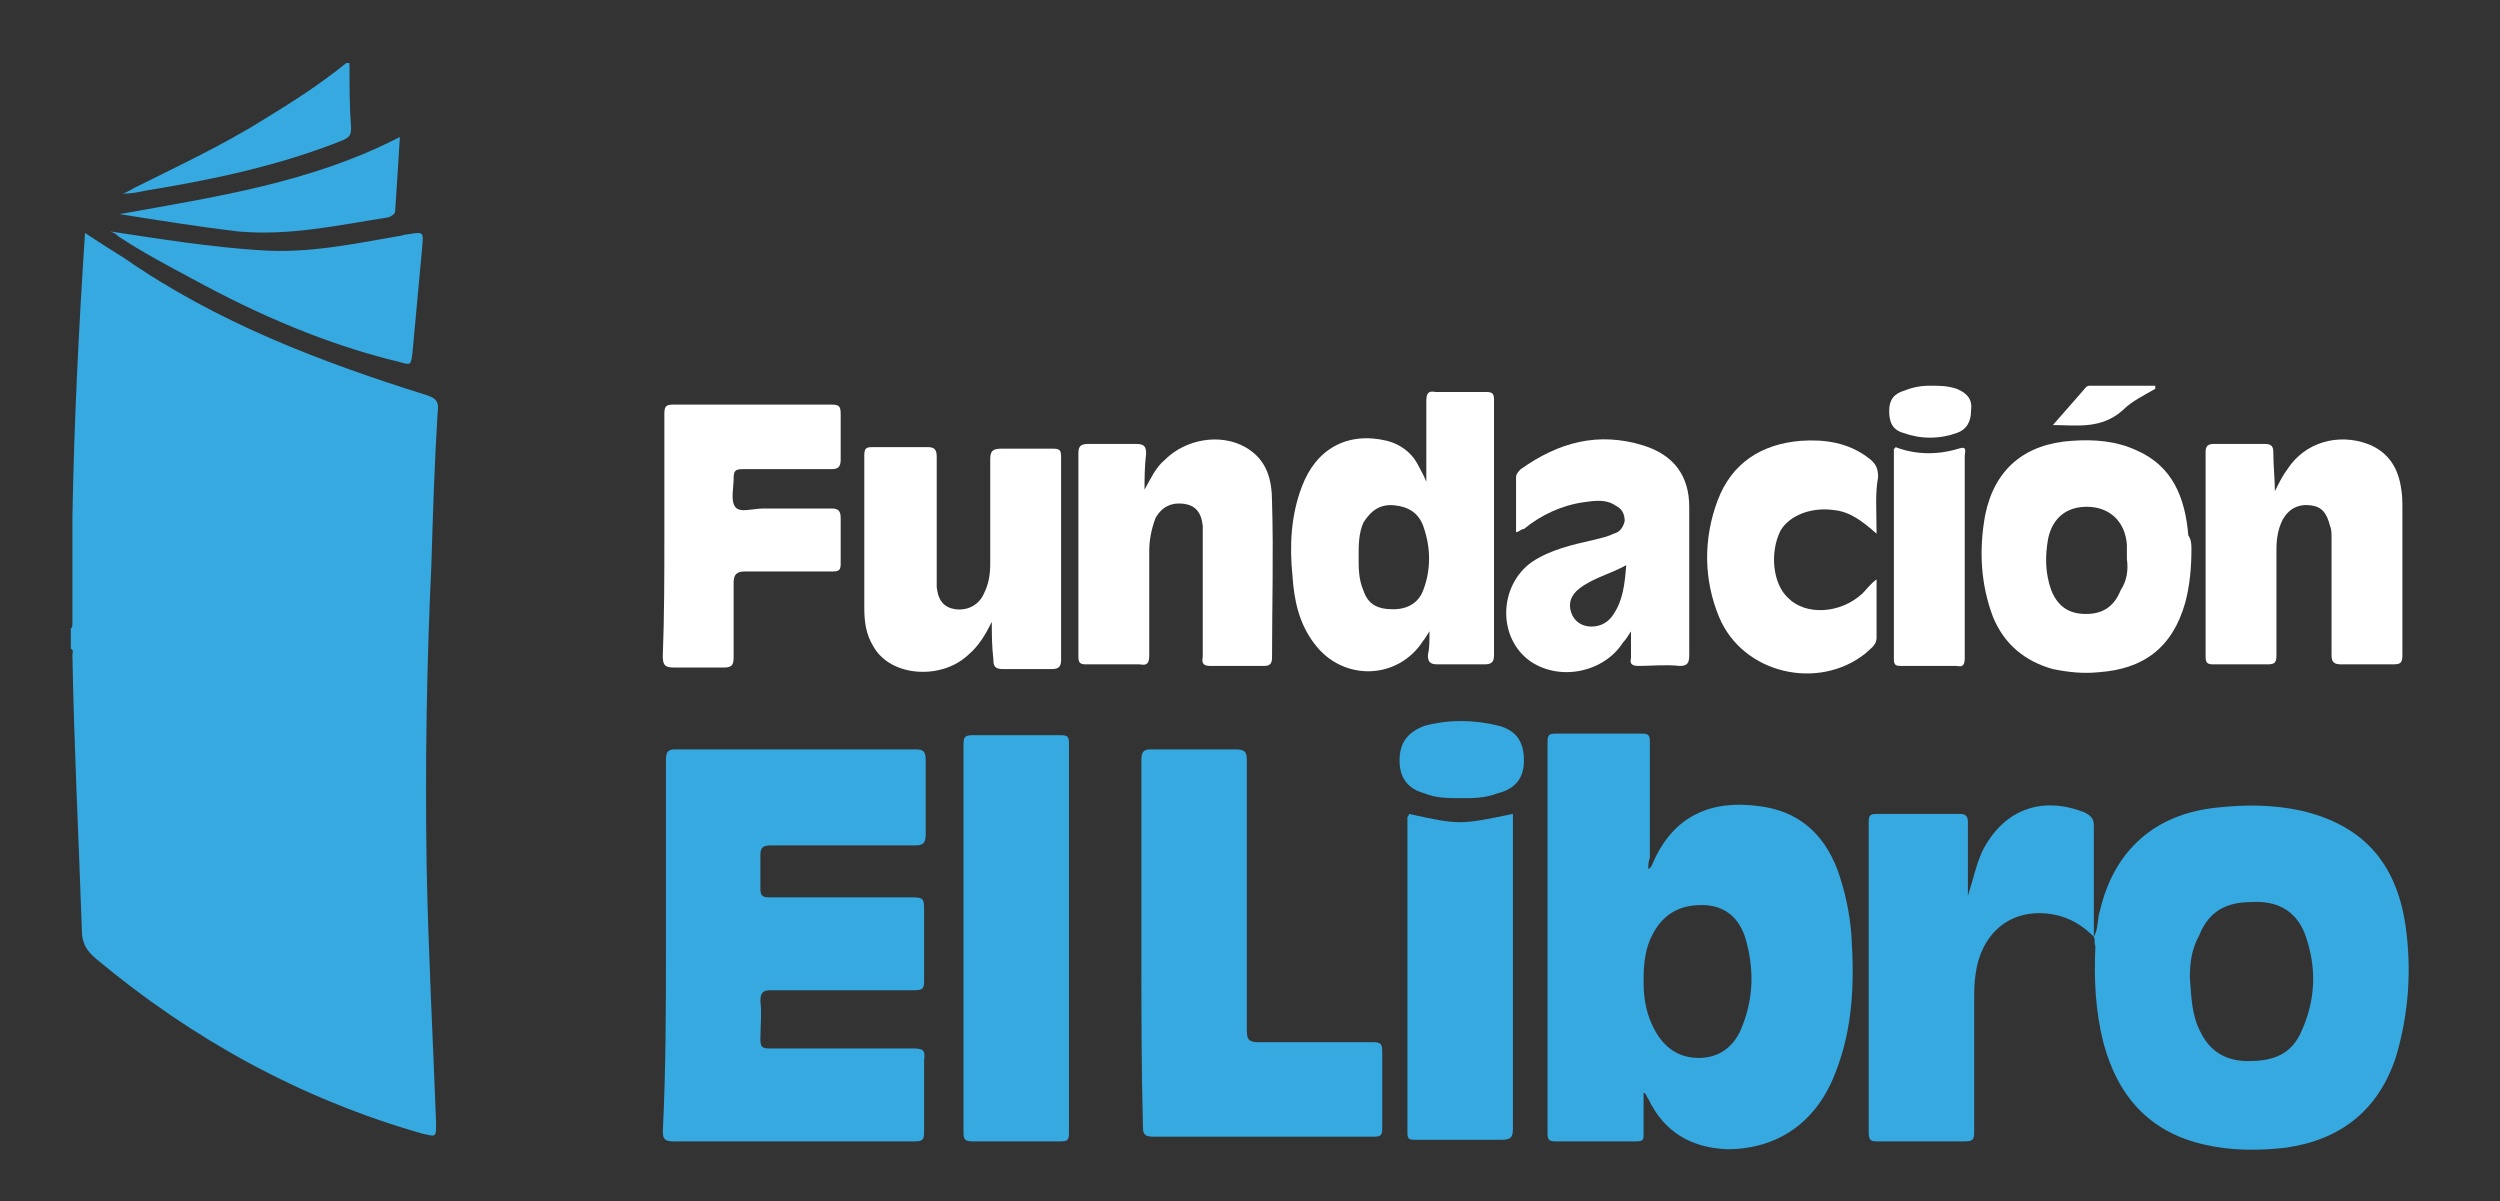
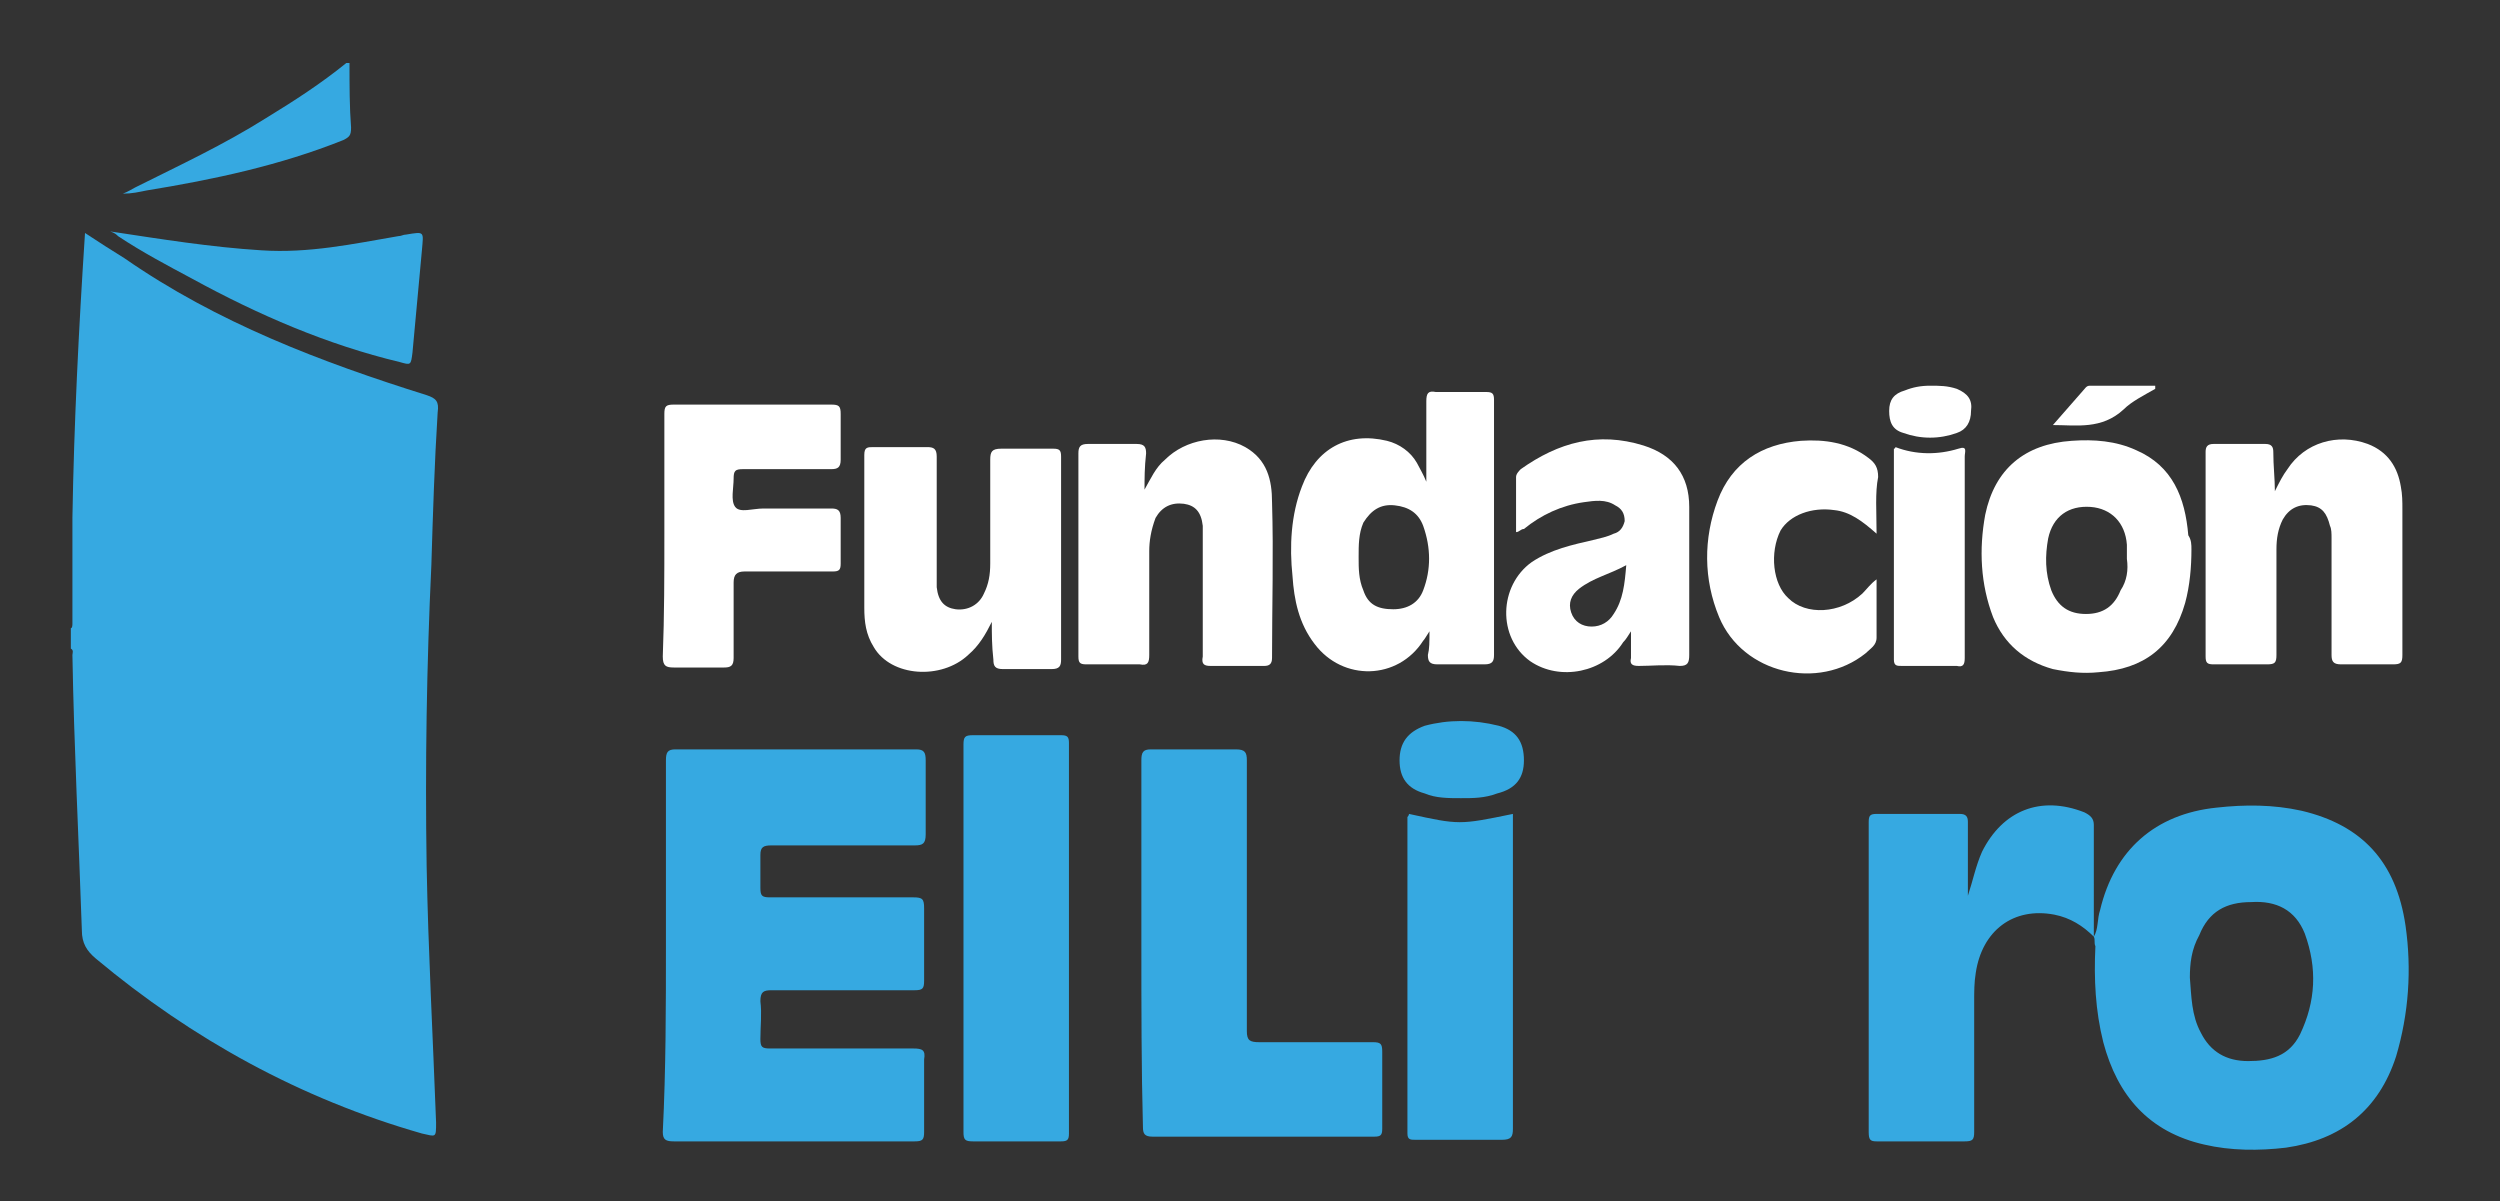
<svg xmlns="http://www.w3.org/2000/svg" version="1.1" id="Capa_1" x="0px" y="0px" width="158.8px" height="76.3px" viewBox="0 0 158.8 76.3" style="enable-background:new 0 0 158.8 76.3;" xml:space="preserve">
  <rect x="0" y="0" width="158.8" height="76.3" fill="#333333" stroke="none" />
  <g>
    <g>
      <path style="fill:#36A9E1;" d="M4.6,32.9c0.1-6,0.4-12,0.8-18.1c0.9,0.6,1.7,1.1,2.5,1.6c5.9,4.1,12.5,6.6,19.2,8.7    c0.6,0.2,0.8,0.4,0.7,1.1c-0.2,3.2-0.3,6.4-0.4,9.7C27.1,42.3,27,48.6,27.1,55c0.1,5.4,0.4,10.9,0.6,16.3c0,1,0,0.9-0.9,0.7    c-7.7-2.2-14.6-6-20.7-11.1c-0.6-0.5-0.9-1-0.9-1.8C5,53.2,4.7,47.4,4.6,41.6c0-0.1,0.1-0.3-0.1-0.4c0-0.4,0-0.9,0-1.3    c0.1,0,0.1-0.2,0.1-0.3C4.6,37.4,4.6,35.2,4.6,32.9z" />
      <path style="fill:#36A9E1;" d="M22.2,4c0,1.4,0,2.8,0.1,4.1c0,0.5-0.1,0.6-0.5,0.8c-4,1.6-8.2,2.5-12.5,3.2    c-0.5,0.1-0.9,0.2-1.5,0.2c0.3-0.1,0.6-0.3,0.8-0.4c2.8-1.4,5.6-2.7,8.3-4.4c1.8-1.1,3.5-2.2,5.1-3.5C22.1,4,22.2,4,22.2,4z" />
      <path style="fill:#36A9E1;" d="M7,14.7c3.3,0.5,6.4,1,9.6,1.2c3,0.2,5.8-0.4,8.7-0.9c0.2,0,0.3-0.1,0.5-0.1c1.2-0.2,1.1-0.2,1,1    c-0.2,2.2-0.4,4.4-0.6,6.5c-0.1,0.8-0.1,0.8-0.8,0.6c-4.6-1.1-9-3-13.2-5.3C10.7,16.9,9,16,7.5,15C7.4,14.9,7.3,14.8,7,14.7z" />
-       <path style="fill:#36A9E1;" d="M7.6,13.6c6.1-1.1,12.2-2,17.8-4.9c-0.1,1.7-0.2,3.2-0.3,4.7c0,0.2-0.2,0.3-0.4,0.4    c-3.2,0.5-6.3,1.2-9.6,0.9C12.6,14.4,10.1,14,7.6,13.6z" />
    </g>
    <path style="fill:#36A9E1;" d="M92.8,50.7c-0.8,0-1.6,0-2.3-0.3c-1.1-0.3-1.6-1-1.6-2.1c0-1.1,0.5-1.8,1.6-2.2   c1.5-0.4,3.1-0.4,4.7,0c1.1,0.3,1.6,1,1.6,2.2c0,1.1-0.5,1.8-1.7,2.1C94.3,50.7,93.6,50.7,92.8,50.7z" />
    <g>
      <g>
-         <path style="fill:#36A9E1;" d="M104.7,55.2c0.2-0.1,0.2-0.2,0.3-0.4c1.3-3,3.7-4,6.7-3.6c2.5,0.3,4.1,1.7,5,4     c0.5,1.4,0.8,2.8,0.9,4.2c0.2,3,0.1,5.9-1,8.7c-1.2,3.2-3.7,4.9-6.9,4.9c-2.3-0.1-4-1.1-5-3.2c-0.1-0.1-0.1-0.3-0.3-0.4     c0,0.9,0,1.7,0,2.6c0,0.4,0,0.5-0.5,0.5c-1.7,0-3.4,0-5.1,0c-0.4,0-0.5-0.1-0.5-0.5c0-8.3,0-16.6,0-24.9c0-0.4,0.1-0.5,0.5-0.5     c1.8,0,3.6,0,5.5,0c0.4,0,0.5,0.1,0.5,0.5c0,2.5,0,4.9,0,7.4C104.7,54.7,104.7,55,104.7,55.2z M104.4,62.3c0,0.9,0.1,1.8,0.5,2.7     c0.6,1.4,1.6,2.2,3,2.2c1.3,0,2.3-0.7,2.8-2.1c0.7-1.8,0.7-3.6,0.2-5.4c-0.4-1.4-1.3-2.1-2.5-2.2c-1.6-0.1-2.7,0.5-3.4,1.8     C104.5,60.2,104.4,61.2,104.4,62.3z" />
        <path style="fill:#36A9E1;" d="M42.3,60c0-3.9,0-7.8,0-11.7c0-0.5,0.1-0.7,0.6-0.7c5.1,0,10.2,0,15.3,0c0.5,0,0.6,0.2,0.6,0.7     c0,1.6,0,3.2,0,4.7c0,0.6-0.2,0.7-0.7,0.7c-3,0-6.1,0-9.1,0c-0.5,0-0.7,0.1-0.7,0.6c0,0.7,0,1.4,0,2.1c0,0.5,0.1,0.6,0.6,0.6     c3,0,6.1,0,9.1,0c0.6,0,0.7,0.1,0.7,0.7c0,1.5,0,3.1,0,4.6c0,0.5-0.1,0.6-0.6,0.6c-3,0-6.1,0-9.1,0c-0.5,0-0.7,0.1-0.7,0.7     c0.1,0.8,0,1.6,0,2.4c0,0.5,0.1,0.6,0.6,0.6c3,0,6.1,0,9.1,0c0.6,0,0.8,0.1,0.7,0.7c0,1.5,0,3.1,0,4.6c0,0.5-0.1,0.6-0.6,0.6     c-5.1,0-10.2,0-15.3,0c-0.5,0-0.7-0.1-0.7-0.6C42.3,67.9,42.3,63.9,42.3,60z" />
        <path style="fill:#36A9E1;" d="M133,59.5c0.3-0.5,0.2-1.1,0.4-1.7c0.9-3.8,3.5-6.1,7.4-6.5c1.8-0.2,3.6-0.2,5.4,0.2     c3.8,0.9,6,3.2,6.6,7.3c0.4,2.8,0.2,5.6-0.6,8.3c-1.1,3.4-3.5,5.3-7,5.8c-1.7,0.2-3.5,0.2-5.2-0.2c-3.5-0.8-5.5-3.1-6.4-6.5     c-0.5-2-0.6-4-0.5-6.1C133,59.9,133.1,59.7,133,59.5L133,59.5z M139.1,62.1c0.1,1.2,0.1,2.4,0.7,3.5c0.6,1.2,1.6,1.8,3,1.8     c1.4,0,2.6-0.3,3.3-1.7c1-2.1,1.1-4.2,0.3-6.4c-0.6-1.5-1.8-2.1-3.4-2c-1.6,0-2.7,0.6-3.3,2.1C139.2,60.3,139.1,61.2,139.1,62.1z     " />
        <path style="fill:#36A9E1;" d="M72.5,60c0-3.9,0-7.8,0-11.7c0-0.5,0.1-0.7,0.6-0.7c1.8,0,3.6,0,5.4,0c0.6,0,0.7,0.2,0.7,0.7     c0,5.7,0,11.5,0,17.2c0,0.6,0.2,0.7,0.8,0.7c2.4,0,4.8,0,7.2,0c0.5,0,0.6,0.1,0.6,0.6c0,1.6,0,3.3,0,4.9c0,0.4-0.1,0.5-0.5,0.5     c-4.7,0-9.4,0-14.1,0c-0.5,0-0.6-0.2-0.6-0.6C72.5,67.9,72.5,64,72.5,60z" />
        <path style="fill:#36A9E1;" d="M133,59.5L133,59.5c-0.7-0.7-1.5-1.2-2.5-1.4c-2.6-0.5-4.6,1-5,3.7c-0.1,0.6-0.1,1.2-0.1,1.8     c0,2.8,0,5.5,0,8.3c0,0.5-0.1,0.6-0.6,0.6c-1.9,0-3.7,0-5.6,0c-0.4,0-0.5-0.1-0.5-0.6c0-6.6,0-13.1,0-19.7c0-0.4,0.1-0.5,0.5-0.5     c1.8,0,3.6,0,5.3,0c0.4,0,0.5,0.2,0.5,0.5c0,1.5,0,3.1,0,4.7c0.3-0.9,0.5-1.9,0.9-2.8c1.3-2.6,3.7-3.6,6.5-2.5     c0.4,0.2,0.6,0.4,0.6,0.8C133,54.7,133,57.1,133,59.5z" />
        <path style="fill:#36A9E1;" d="M61.2,59.5c0-4.1,0-8.2,0-12.2c0-0.5,0.1-0.6,0.6-0.6c1.9,0,3.7,0,5.6,0c0.4,0,0.5,0.1,0.5,0.5     c0,8.3,0,16.5,0,24.8c0,0.4-0.1,0.5-0.5,0.5c-1.9,0-3.7,0-5.6,0c-0.5,0-0.6-0.1-0.6-0.6C61.2,67.7,61.2,63.6,61.2,59.5z" />
        <path style="fill:#36A9E1;" d="M89.5,51.7c3.2,0.7,3.2,0.7,6.6,0c0,0.2,0,0.4,0,0.6c0,6.5,0,12.9,0,19.4c0,0.5-0.1,0.7-0.7,0.7     c-1.8,0-3.7,0-5.5,0c-0.3,0-0.5,0-0.5-0.4c0-6.7,0-13.4,0-20.1C89.5,51.8,89.5,51.7,89.5,51.7z" />
      </g>
      <g>
        <path style="fill:#FFFFFF;" d="M90.8,40.1c-0.2,0.3-0.3,0.5-0.4,0.6c-1.6,2.5-5.1,2.6-6.9,0.2c-1-1.3-1.3-2.8-1.4-4.3     c-0.2-1.9-0.1-3.9,0.6-5.7c0.9-2.4,2.9-3.5,5.4-2.9c0.8,0.2,1.5,0.7,1.9,1.4c0.2,0.4,0.4,0.7,0.6,1.2c0-1.8,0-3.4,0-5.1     c0-0.5,0.1-0.7,0.6-0.6c1.1,0,2.1,0,3.2,0c0.4,0,0.5,0.1,0.5,0.5c0,5.4,0,10.8,0,16.2c0,0.4-0.1,0.6-0.6,0.6c-1,0-2,0-3,0     c-0.5,0-0.6-0.2-0.6-0.6C90.8,41.2,90.8,40.8,90.8,40.1z M86.3,35.4c0,0.7,0,1.4,0.3,2.1c0.3,0.9,0.9,1.2,1.9,1.2     c0.9,0,1.6-0.4,1.9-1.2c0.5-1.3,0.5-2.7,0-4.1c-0.3-0.8-0.9-1.2-1.8-1.3c-0.9-0.1-1.5,0.3-2,1.1C86.3,33.9,86.3,34.6,86.3,35.4z" />
        <path style="fill:#FFFFFF;" d="M72.7,31.1c0.4-0.7,0.7-1.4,1.3-1.9c1.3-1.3,3.5-1.7,5.1-0.8c1.4,0.8,1.7,2.1,1.7,3.5     c0.1,3.3,0,6.6,0,9.9c0,0.4-0.2,0.5-0.5,0.5c-1.1,0-2.3,0-3.4,0c-0.4,0-0.6-0.1-0.5-0.6c0-2.5,0-4.9,0-7.4c0-0.3,0-0.6,0-0.9     c-0.1-0.9-0.5-1.3-1.2-1.4c-0.8-0.1-1.4,0.2-1.8,0.9C73.1,33.7,73,34.4,73,35c0,2.2,0,4.4,0,6.6c0,0.5-0.1,0.7-0.6,0.6     c-1.1,0-2.2,0-3.4,0c-0.4,0-0.5-0.1-0.5-0.5c0-4.3,0-8.6,0-12.9c0-0.4,0.1-0.6,0.6-0.6c1,0,2.1,0,3.1,0c0.5,0,0.6,0.2,0.6,0.6     C72.7,29.7,72.7,30.4,72.7,31.1z" />
        <path style="fill:#FFFFFF;" d="M144.5,31.2c0.3-0.6,0.5-1,0.8-1.4c1.1-1.7,3.2-2.3,5.1-1.6c1.3,0.5,1.9,1.5,2.1,2.7     c0.1,0.5,0.1,1,0.1,1.4c0,3.1,0,6.2,0,9.3c0,0.5-0.1,0.6-0.6,0.6c-1.1,0-2.2,0-3.3,0c-0.5,0-0.6-0.2-0.6-0.6c0-2.5,0-4.9,0-7.4     c0-0.3,0-0.6-0.1-0.8c-0.2-0.8-0.5-1.2-1.2-1.3c-0.8-0.1-1.4,0.2-1.8,0.9c-0.3,0.6-0.4,1.2-0.4,1.9c0,2.2,0,4.5,0,6.7     c0,0.5-0.1,0.6-0.6,0.6c-1.1,0-2.2,0-3.4,0c-0.4,0-0.5-0.1-0.5-0.5c0-4.3,0-8.6,0-13c0-0.3,0.1-0.5,0.5-0.5c1.1,0,2.2,0,3.3,0     c0.4,0,0.5,0.2,0.5,0.5C144.4,29.6,144.5,30.4,144.5,31.2z" />
        <path style="fill:#FFFFFF;" d="M63,39.5c-0.4,0.8-0.8,1.5-1.5,2.1c-1.7,1.6-4.9,1.4-6-0.5c-0.5-0.8-0.6-1.6-0.6-2.5     c0-3.2,0-6.5,0-9.7c0-0.5,0.2-0.5,0.6-0.5c1.1,0,2.2,0,3.4,0c0.4,0,0.6,0.1,0.6,0.6c0,2.5,0,4.9,0,7.4c0,0.3,0,0.6,0,0.9     c0.1,0.9,0.5,1.3,1.2,1.4c0.8,0.1,1.5-0.3,1.8-1c0.3-0.6,0.4-1.2,0.4-1.9c0-2.2,0-4.4,0-6.6c0-0.5,0.1-0.7,0.7-0.7     c1.1,0,2.2,0,3.3,0c0.4,0,0.5,0.1,0.5,0.5c0,4.3,0,8.6,0,12.9c0,0.4-0.1,0.6-0.6,0.6c-1,0-2.1,0-3.1,0c-0.5,0-0.6-0.2-0.6-0.6     C63,41,63,40.3,63,39.5z" />
        <path style="fill:#FFFFFF;" d="M139.2,34.9c0,1.1-0.1,2.3-0.4,3.4c-0.8,2.8-2.6,4.2-5.5,4.4c-1,0.1-1.9,0-2.9-0.2     c-1.8-0.5-3.1-1.6-3.8-3.3c-0.8-2.1-0.9-4.3-0.5-6.5c0.6-2.9,2.5-4.5,5.5-4.7c1.4-0.1,2.8,0,4.1,0.6c2.3,1,3.1,3,3.3,5.4     C139.2,34.3,139.2,34.6,139.2,34.9z M135.1,35.5c0-0.3,0-0.6,0-0.9c-0.1-1.4-1-2.3-2.3-2.4c-1.4-0.1-2.4,0.6-2.7,2     c-0.2,1.1-0.2,2.2,0.2,3.3c0.4,1,1.1,1.5,2.2,1.5c1.1,0,1.8-0.5,2.2-1.5C135.1,36.9,135.2,36.2,135.1,35.5z" />
        <path style="fill:#FFFFFF;" d="M42.2,33.9c0-2.5,0-5.1,0-7.6c0-0.5,0.1-0.6,0.6-0.6c3.3,0,6.7,0,10,0c0.5,0,0.6,0.1,0.6,0.6     c0,1,0,1.9,0,2.9c0,0.5-0.2,0.6-0.6,0.6c-1.9,0-3.7,0-5.6,0c-0.5,0-0.6,0.1-0.6,0.6c0,0.6-0.2,1.4,0.1,1.8     c0.3,0.4,1.1,0.1,1.8,0.1c1.4,0,2.9,0,4.3,0c0.4,0,0.6,0.1,0.6,0.6c0,1,0,1.9,0,2.9c0,0.4-0.1,0.5-0.5,0.5c-1.9,0-3.7,0-5.6,0     c-0.5,0-0.7,0.2-0.7,0.7c0,1.6,0,3.2,0,4.8c0,0.5-0.2,0.6-0.6,0.6c-1.1,0-2.1,0-3.2,0c-0.5,0-0.7-0.1-0.7-0.7     C42.2,39.1,42.2,36.5,42.2,33.9z" />
        <path style="fill:#FFFFFF;" d="M96.3,33.8c0-1.2,0-2.3,0-3.5c0-0.2,0.2-0.4,0.3-0.5c2.4-1.7,4.9-2.4,7.8-1.5     c1.9,0.6,2.9,1.9,2.9,3.9c0,3.1,0,6.3,0,9.4c0,0.5-0.1,0.7-0.6,0.7c-0.9-0.1-1.8,0-2.6,0c-0.4,0-0.6-0.1-0.5-0.5c0-0.5,0-1,0-1.7     c-0.2,0.3-0.3,0.5-0.5,0.7c-1.2,1.9-4,2.5-5.9,1.2c-2.1-1.5-2-4.8,0.1-6.3c1.2-0.8,2.6-1.1,3.9-1.4c0.4-0.1,0.9-0.2,1.3-0.4     c0.4-0.1,0.6-0.4,0.7-0.8c0-0.5-0.2-0.8-0.6-1c-0.6-0.4-1.3-0.3-2-0.2c-1.4,0.2-2.7,0.8-3.8,1.7C96.6,33.6,96.5,33.8,96.3,33.8z      M103.3,35.9c-1.1,0.6-2.1,0.8-3,1.5c-0.5,0.4-0.7,0.9-0.5,1.5c0.2,0.6,0.7,0.9,1.3,0.9c0.6,0,1.1-0.3,1.4-0.8     C103.1,38.1,103.2,37.1,103.3,35.9z" />
        <path style="fill:#FFFFFF;" d="M119.2,33.9c-0.9-0.8-1.7-1.4-2.7-1.5c-1.4-0.2-2.8,0.3-3.4,1.3c-0.7,1.4-0.5,3.4,0.5,4.3     c1.1,1.1,3.3,1,4.7-0.3c0.3-0.3,0.5-0.6,0.9-0.9c0,1.3,0,2.5,0,3.7c0,0.5-0.4,0.7-0.7,1c-3,2.4-7.8,1.3-9.3-2.3     c-1-2.4-1-5-0.1-7.4c0.9-2.4,2.8-3.6,5.3-3.8c1.5-0.1,3,0.1,4.3,1.1c0.4,0.3,0.6,0.6,0.6,1.2C119.1,31.3,119.2,32.5,119.2,33.9z" />
        <path style="fill:#FFFFFF;" d="M120.4,28.4c1.3,0.5,2.7,0.5,4,0.1c0.6-0.2,0.4,0.2,0.4,0.5c0,3.2,0,6.4,0,9.6c0,1.1,0,2.1,0,3.2     c0,0.4-0.1,0.6-0.5,0.5c-1.2,0-2.3,0-3.5,0c-0.3,0-0.5,0-0.5-0.4c0-4.5,0-8.9,0-13.4C120.4,28.5,120.4,28.4,120.4,28.4z" />
        <path style="fill:#FFFFFF;" d="M122.6,24.5c0.6,0,1.1,0,1.7,0.2c0.7,0.3,1,0.7,0.9,1.4c0,0.7-0.3,1.2-0.9,1.4     c-1.1,0.4-2.3,0.4-3.4,0c-0.7-0.2-0.9-0.7-0.9-1.4c0-0.7,0.3-1.1,1-1.3C121.5,24.6,122,24.5,122.6,24.5z" />
        <path style="fill:#FFFFFF;" d="M136.9,24.7c-0.7,0.4-1.5,0.8-2,1.3c-1.4,1.3-3,1-4.5,1c0.7-0.8,1.4-1.6,2.1-2.4     c0.1-0.1,0.2-0.1,0.3-0.1c1.4,0,2.7,0,4.1,0C136.9,24.6,136.9,24.6,136.9,24.7z" />
      </g>
    </g>
  </g>
</svg>